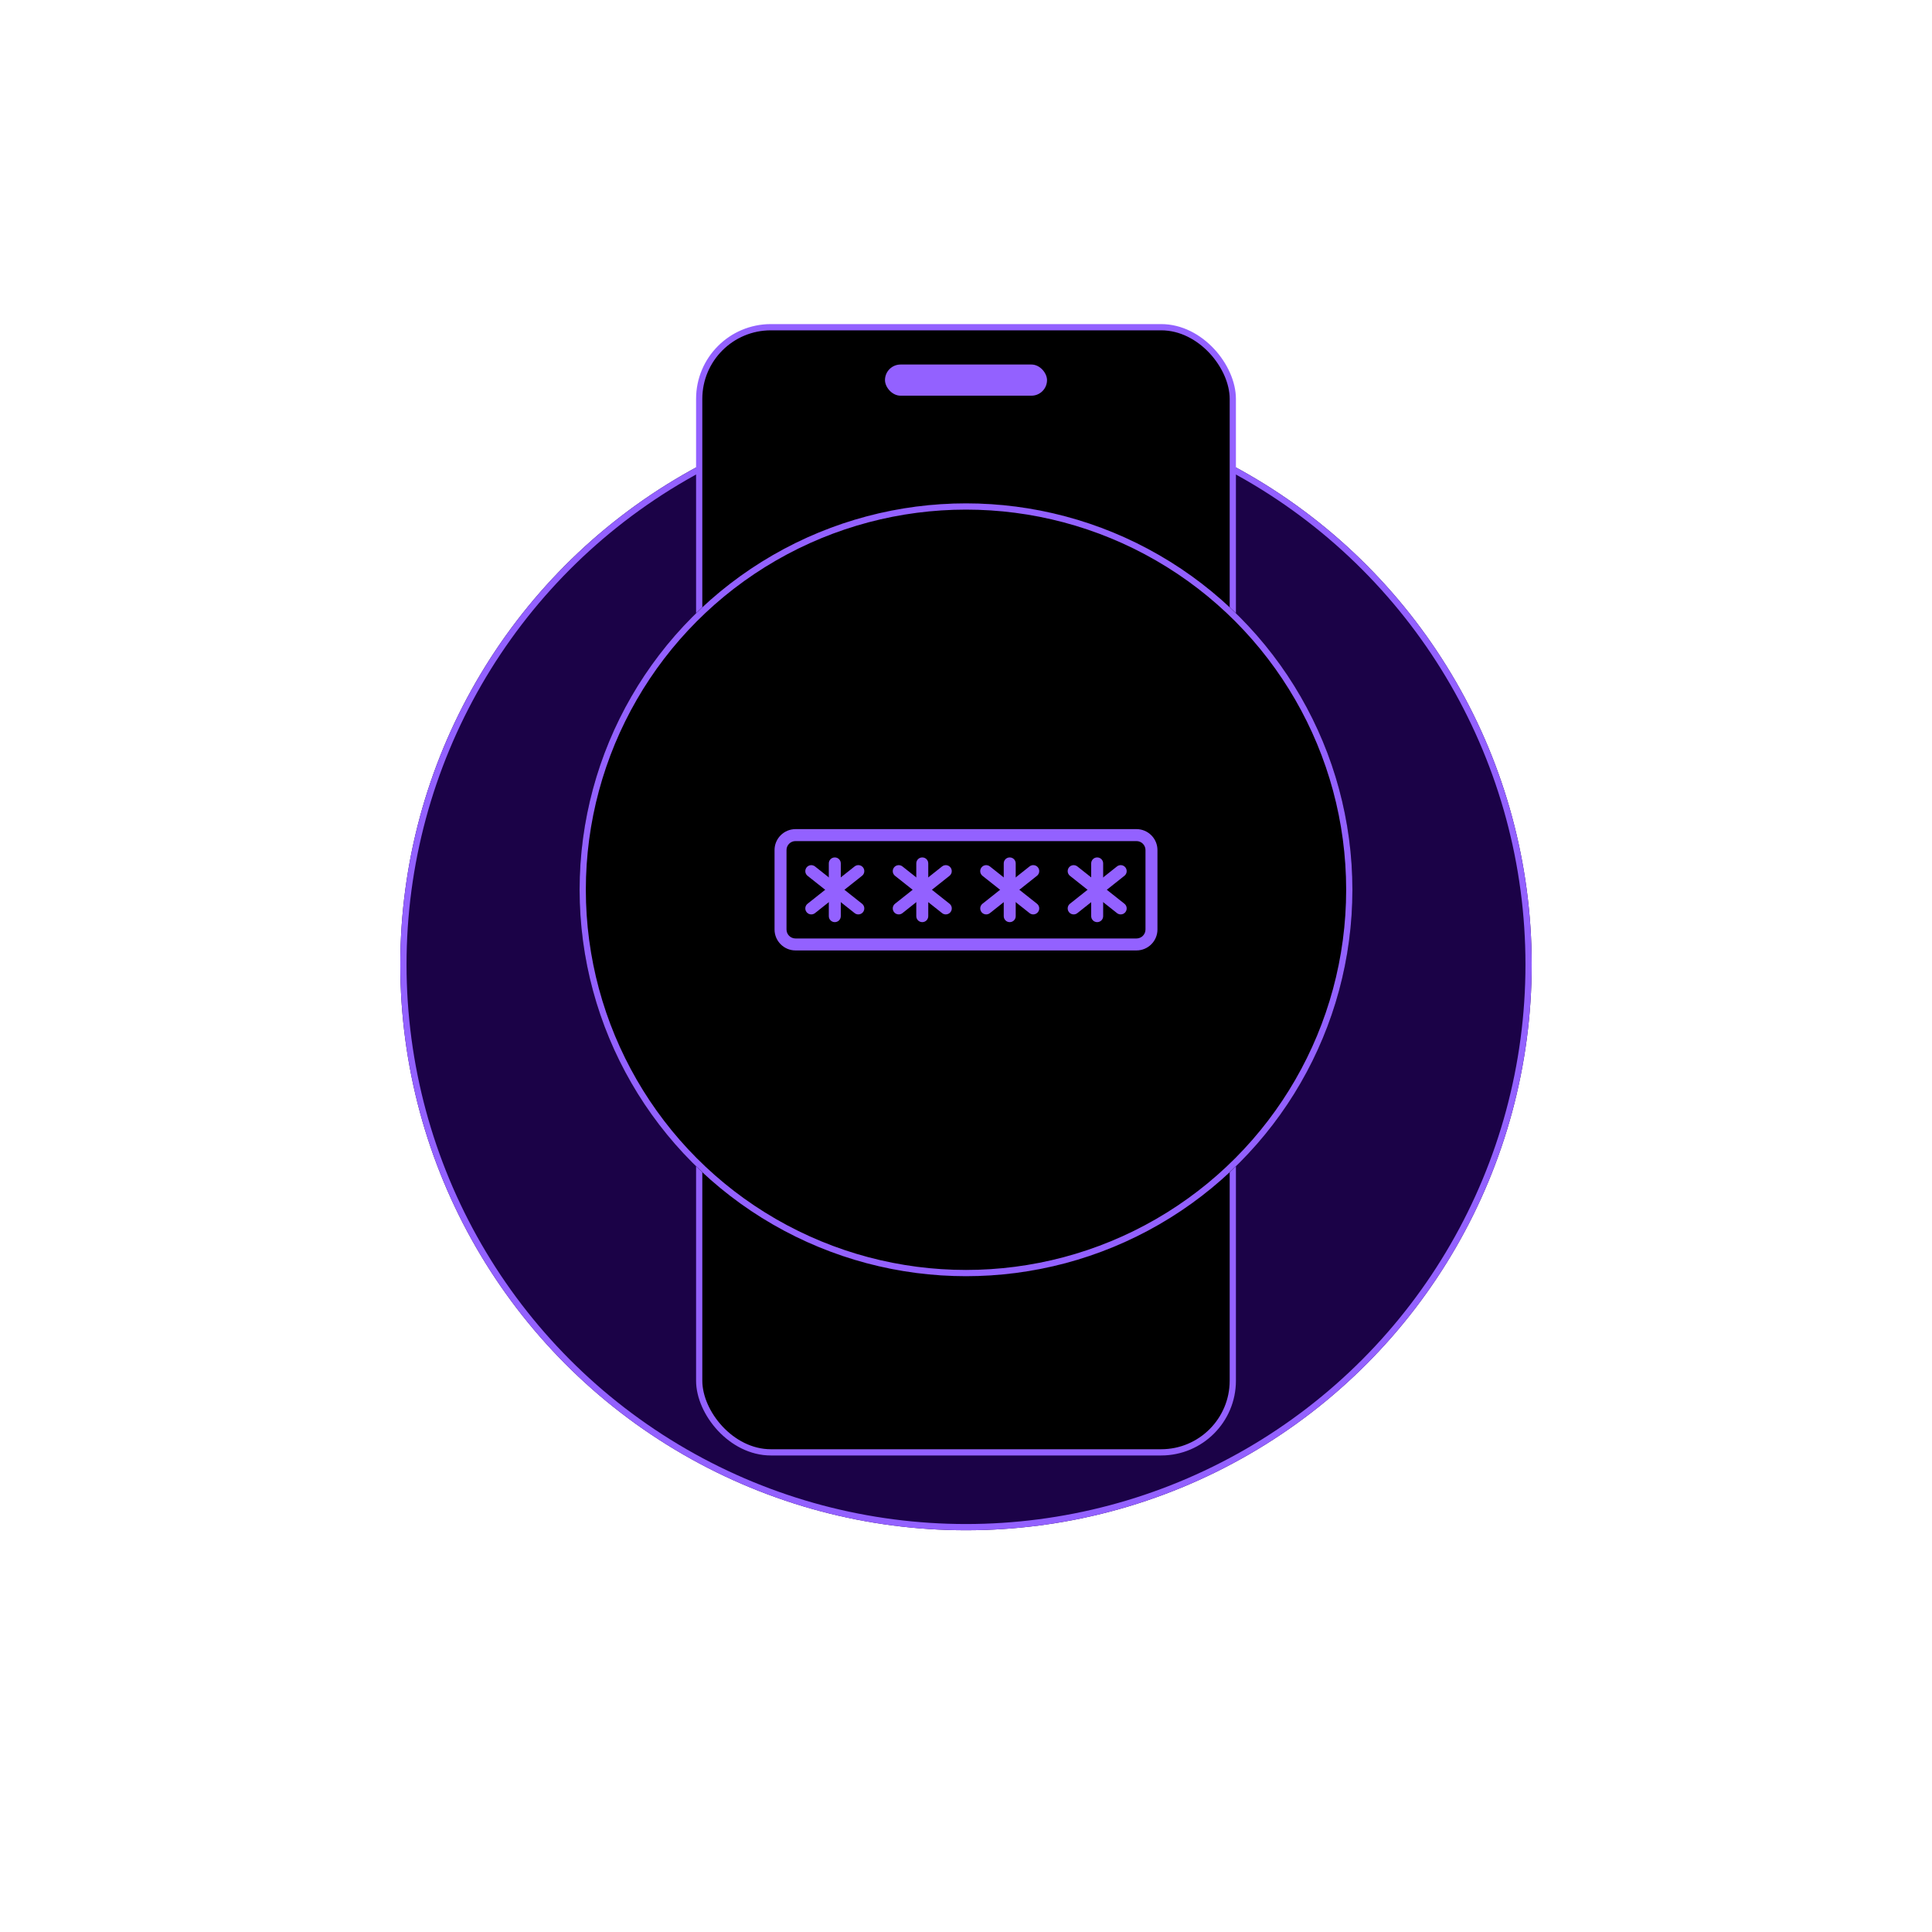
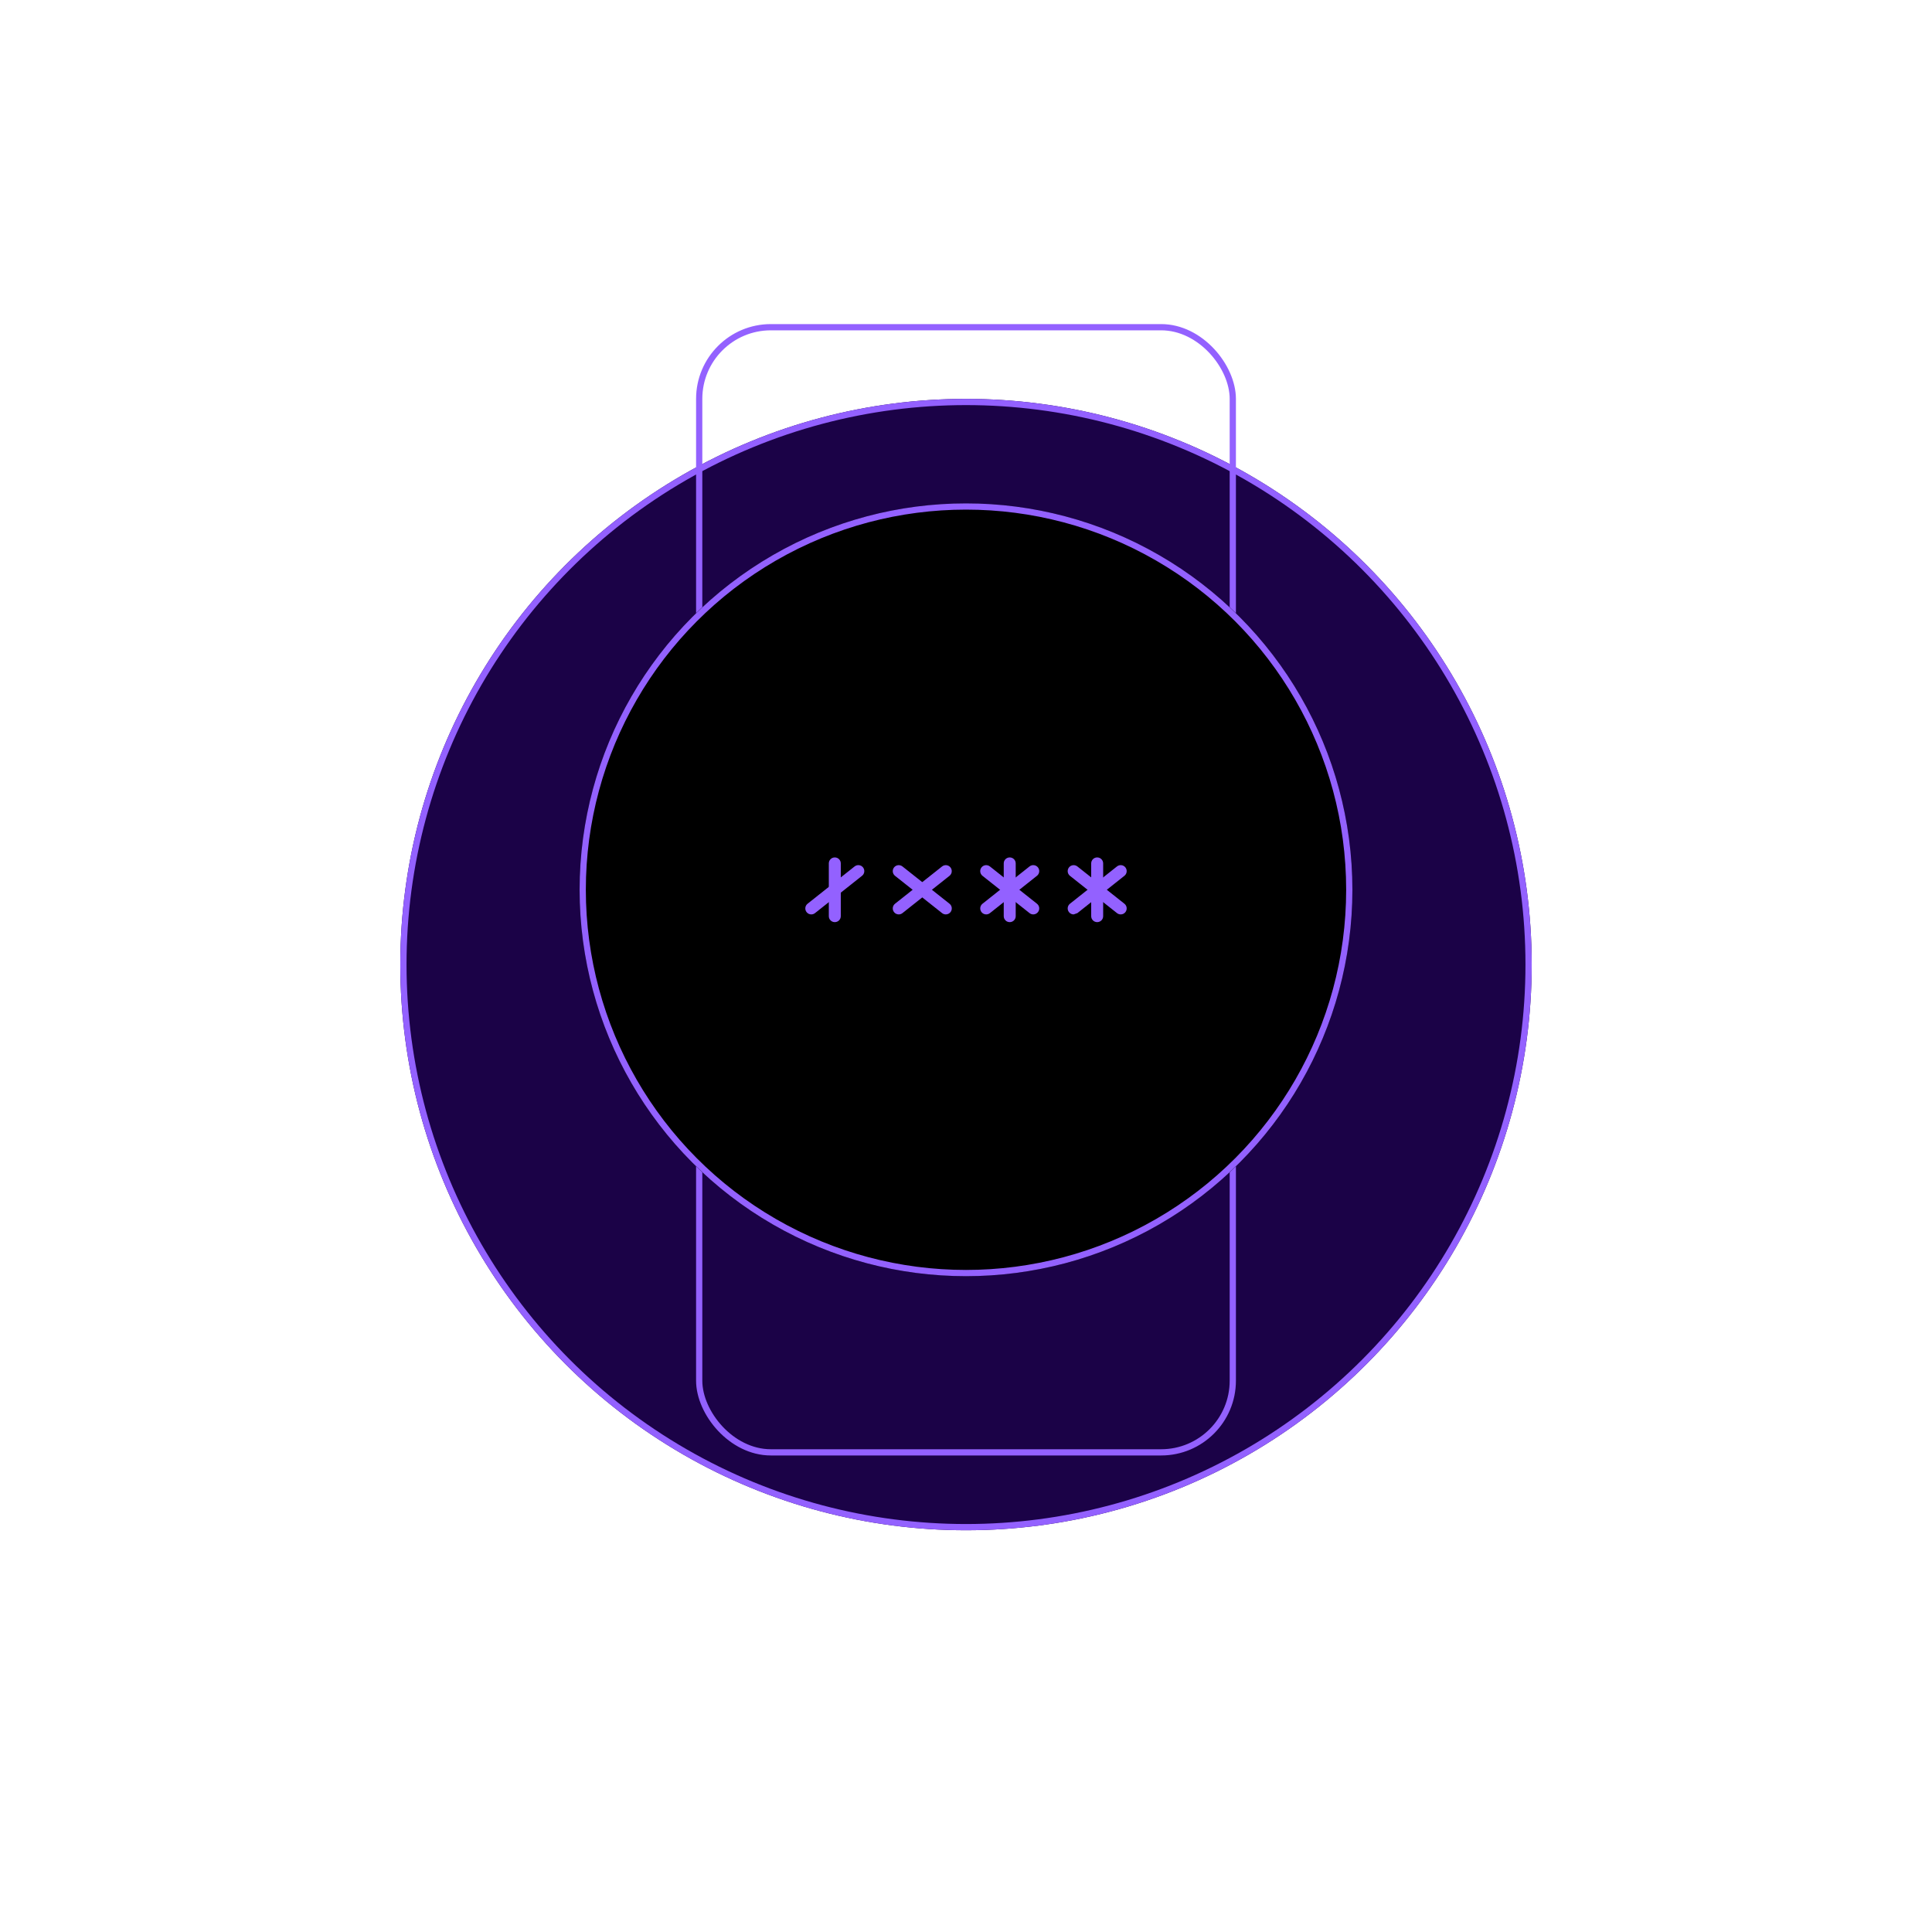
<svg xmlns="http://www.w3.org/2000/svg" width="310" height="310" viewBox="0 0 310 310" fill="none">
  <g filter="url(#filter0_d_3899_219)">
    <circle cx="155" cy="142.77" r="90.77" fill="#1B0247" />
    <circle cx="155" cy="142.77" r="90.27" stroke="#9361FF" strokeOpacity="0.4" />
  </g>
-   <rect x="112.19" y="52.502" width="85.62" height="180.536" rx="11.5" fill="url(#paint0_radial_3899_219)" />
  <rect x="112.19" y="52.502" width="85.62" height="180.536" rx="11.5" stroke="#9361FF" />
-   <rect x="142" y="58.49" width="26" height="5" rx="2.5" fill="#9361FF" />
  <circle cx="155" cy="142.77" r="62" fill="#1B0247" />
  <circle cx="155" cy="142.77" r="62" fill="url(#paint1_radial_3899_219)" />
  <circle cx="155" cy="142.77" r="61.5" stroke="#9361FF" strokeOpacity="0.4" />
-   <path d="M182.36 152.502H127.64C125.788 152.502 124.28 150.994 124.28 149.142V136.398C124.28 134.546 125.788 133.038 127.64 133.038H182.36C184.212 133.038 185.72 134.546 185.72 136.398V149.142C185.72 150.994 184.212 152.502 182.36 152.502ZM127.64 134.958C126.844 134.958 126.2 135.602 126.2 136.398V149.142C126.2 149.938 126.844 150.582 127.64 150.582H182.36C183.156 150.582 183.8 149.938 183.8 149.142V136.398C183.8 135.602 183.156 134.958 182.36 134.958H127.64Z" fill="#9361FF" />
  <path d="M133.948 147.962C133.416 147.962 132.988 147.534 132.988 147.002V138.538C132.988 138.006 133.416 137.578 133.948 137.578C134.48 137.578 134.908 138.006 134.908 138.538V147.002C134.908 147.534 134.48 147.962 133.948 147.962Z" fill="#9361FF" />
  <path d="M130.176 146.722C129.892 146.722 129.612 146.598 129.424 146.358C129.096 145.942 129.164 145.338 129.58 145.01L137.128 139.022C137.544 138.694 138.148 138.762 138.476 139.178C138.804 139.594 138.736 140.198 138.32 140.526L130.772 146.514C130.596 146.654 130.384 146.722 130.176 146.722Z" fill="#9361FF" />
-   <path d="M137.724 146.722C137.516 146.722 137.304 146.654 137.128 146.514L129.58 140.53C129.164 140.202 129.096 139.598 129.424 139.182C129.752 138.766 130.356 138.698 130.772 139.026L138.32 145.01C138.736 145.338 138.804 145.942 138.476 146.358C138.288 146.598 138.008 146.722 137.724 146.722Z" fill="#9361FF" />
-   <path d="M147.984 147.962C147.452 147.962 147.024 147.534 147.024 147.002V138.538C147.024 138.006 147.452 137.578 147.984 137.578C148.516 137.578 148.944 138.006 148.944 138.538V147.002C148.944 147.534 148.512 147.962 147.984 147.962Z" fill="#9361FF" />
  <path d="M144.208 146.722C143.924 146.722 143.644 146.598 143.456 146.358C143.128 145.942 143.196 145.338 143.612 145.01L151.16 139.026C151.576 138.698 152.18 138.766 152.508 139.182C152.836 139.598 152.768 140.202 152.352 140.53L144.804 146.514C144.628 146.654 144.42 146.722 144.208 146.722Z" fill="#9361FF" />
  <path d="M151.756 146.722C151.548 146.722 151.336 146.654 151.16 146.514L143.612 140.53C143.196 140.202 143.128 139.598 143.456 139.182C143.784 138.766 144.388 138.698 144.804 139.026L152.356 145.01C152.772 145.338 152.84 145.942 152.512 146.358C152.32 146.598 152.04 146.722 151.756 146.722Z" fill="#9361FF" />
  <path d="M162.016 147.962C161.484 147.962 161.056 147.534 161.056 147.002V138.538C161.056 138.006 161.484 137.578 162.016 137.578C162.548 137.578 162.976 138.006 162.976 138.538V147.002C162.976 147.534 162.548 147.962 162.016 147.962Z" fill="#9361FF" />
  <path d="M158.244 146.722C157.96 146.722 157.68 146.598 157.492 146.358C157.164 145.942 157.232 145.338 157.648 145.01L165.196 139.022C165.612 138.694 166.216 138.762 166.544 139.178C166.872 139.594 166.804 140.198 166.388 140.526L158.84 146.514C158.664 146.654 158.452 146.722 158.244 146.722Z" fill="#9361FF" />
  <path d="M165.792 146.722C165.584 146.722 165.372 146.654 165.196 146.514L157.644 140.53C157.228 140.202 157.16 139.598 157.488 139.182C157.816 138.766 158.42 138.698 158.836 139.026L166.388 145.01C166.804 145.338 166.872 145.942 166.544 146.358C166.352 146.598 166.072 146.722 165.792 146.722Z" fill="#9361FF" />
  <path d="M176.048 147.962C175.516 147.962 175.088 147.534 175.088 147.002V138.538C175.088 138.006 175.516 137.578 176.048 137.578C176.58 137.578 177.008 138.006 177.008 138.538V147.002C177.008 147.534 176.58 147.962 176.048 147.962Z" fill="#9361FF" />
-   <path d="M172.276 146.722C171.992 146.722 171.712 146.598 171.524 146.358C171.196 145.942 171.264 145.338 171.68 145.01L179.228 139.022C179.644 138.694 180.248 138.762 180.576 139.178C180.904 139.594 180.836 140.198 180.42 140.526L172.872 146.514C172.696 146.654 172.484 146.722 172.276 146.722Z" fill="#9361FF" />
+   <path d="M172.276 146.722C171.992 146.722 171.712 146.598 171.524 146.358C171.196 145.942 171.264 145.338 171.68 145.01L179.228 139.022C179.644 138.694 180.248 138.762 180.576 139.178C180.904 139.594 180.836 140.198 180.42 140.526L172.872 146.514Z" fill="#9361FF" />
  <path d="M179.824 146.722C179.616 146.722 179.404 146.654 179.228 146.514L171.68 140.53C171.264 140.202 171.196 139.598 171.524 139.182C171.852 138.766 172.456 138.698 172.872 139.026L180.42 145.01C180.836 145.338 180.904 145.942 180.576 146.358C180.388 146.598 180.108 146.722 179.824 146.722Z" fill="#9361FF" />
  <defs>
    <filter id="filter0_d_3899_219" x="0.23" y="0" width="309.54" height="309.54" filterUnits="userSpaceOnUse" color-interpolation-filters="sRGB">
      <feFlood flood-opacity="0" result="BackgroundImageFix" />
      <feColorMatrix in="SourceAlpha" type="matrix" values="0 0 0 0 0 0 0 0 0 0 0 0 0 0 0 0 0 0 127 0" result="hardAlpha" />
      <feOffset dy="12" />
      <feGaussianBlur stdDeviation="32" />
      <feComposite in2="hardAlpha" operator="out" />
      <feColorMatrix type="matrix" values="0 0 0 0 0.407 0 0 0 0 0.228 0 0 0 0 0.74 0 0 0 1 0" />
      <feBlend mode="normal" in2="BackgroundImageFix" result="effect1_dropShadow_3899_219" />
      <feBlend mode="normal" in="SourceGraphic" in2="effect1_dropShadow_3899_219" result="shape" />
    </filter>
    <radialGradient id="paint0_radial_3899_219" cx="0" cy="0" r="1" gradientUnits="userSpaceOnUse" gradientTransform="translate(155 52.002) rotate(90) scale(156.987 81.728)">
      <stop stopColor="#4A1AA3" />
      <stop offset="1" />
    </radialGradient>
    <radialGradient id="paint1_radial_3899_219" cx="0" cy="0" r="1" gradientUnits="userSpaceOnUse" gradientTransform="translate(155 80.77) rotate(90) scale(107.231 116.996)">
      <stop stopColor="#4A1AA3" />
      <stop offset="1" />
    </radialGradient>
  </defs>
</svg>